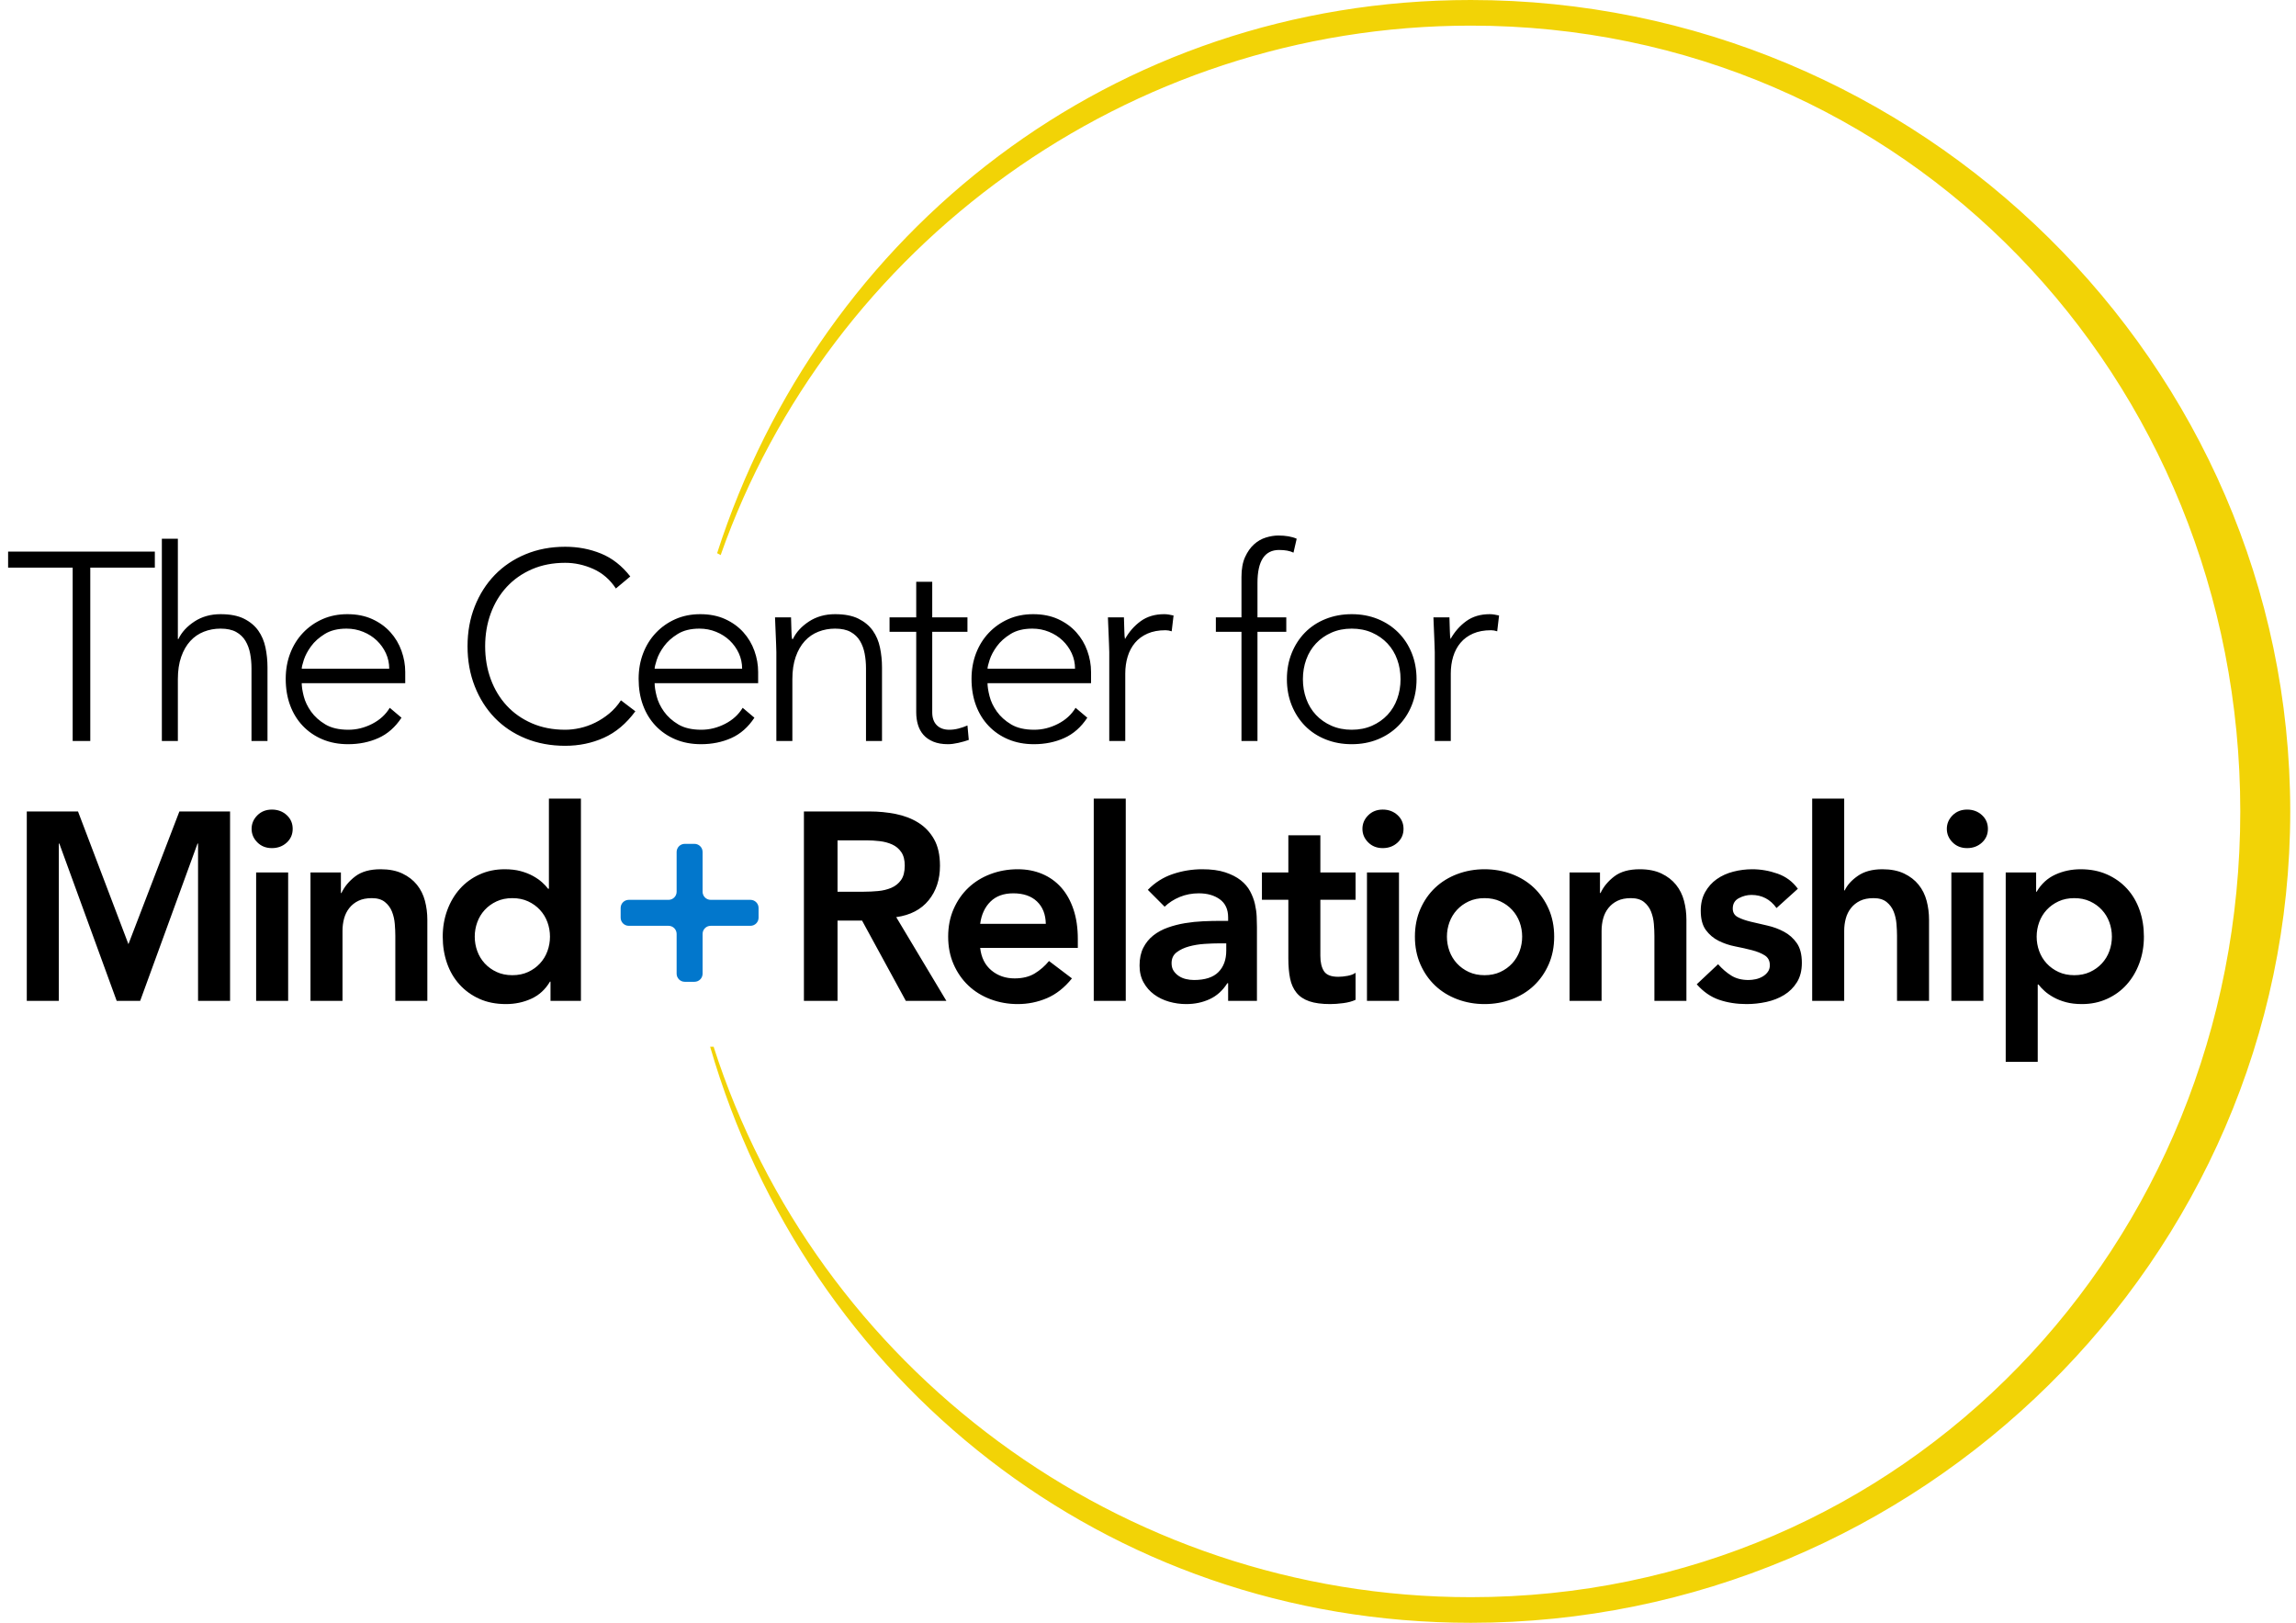
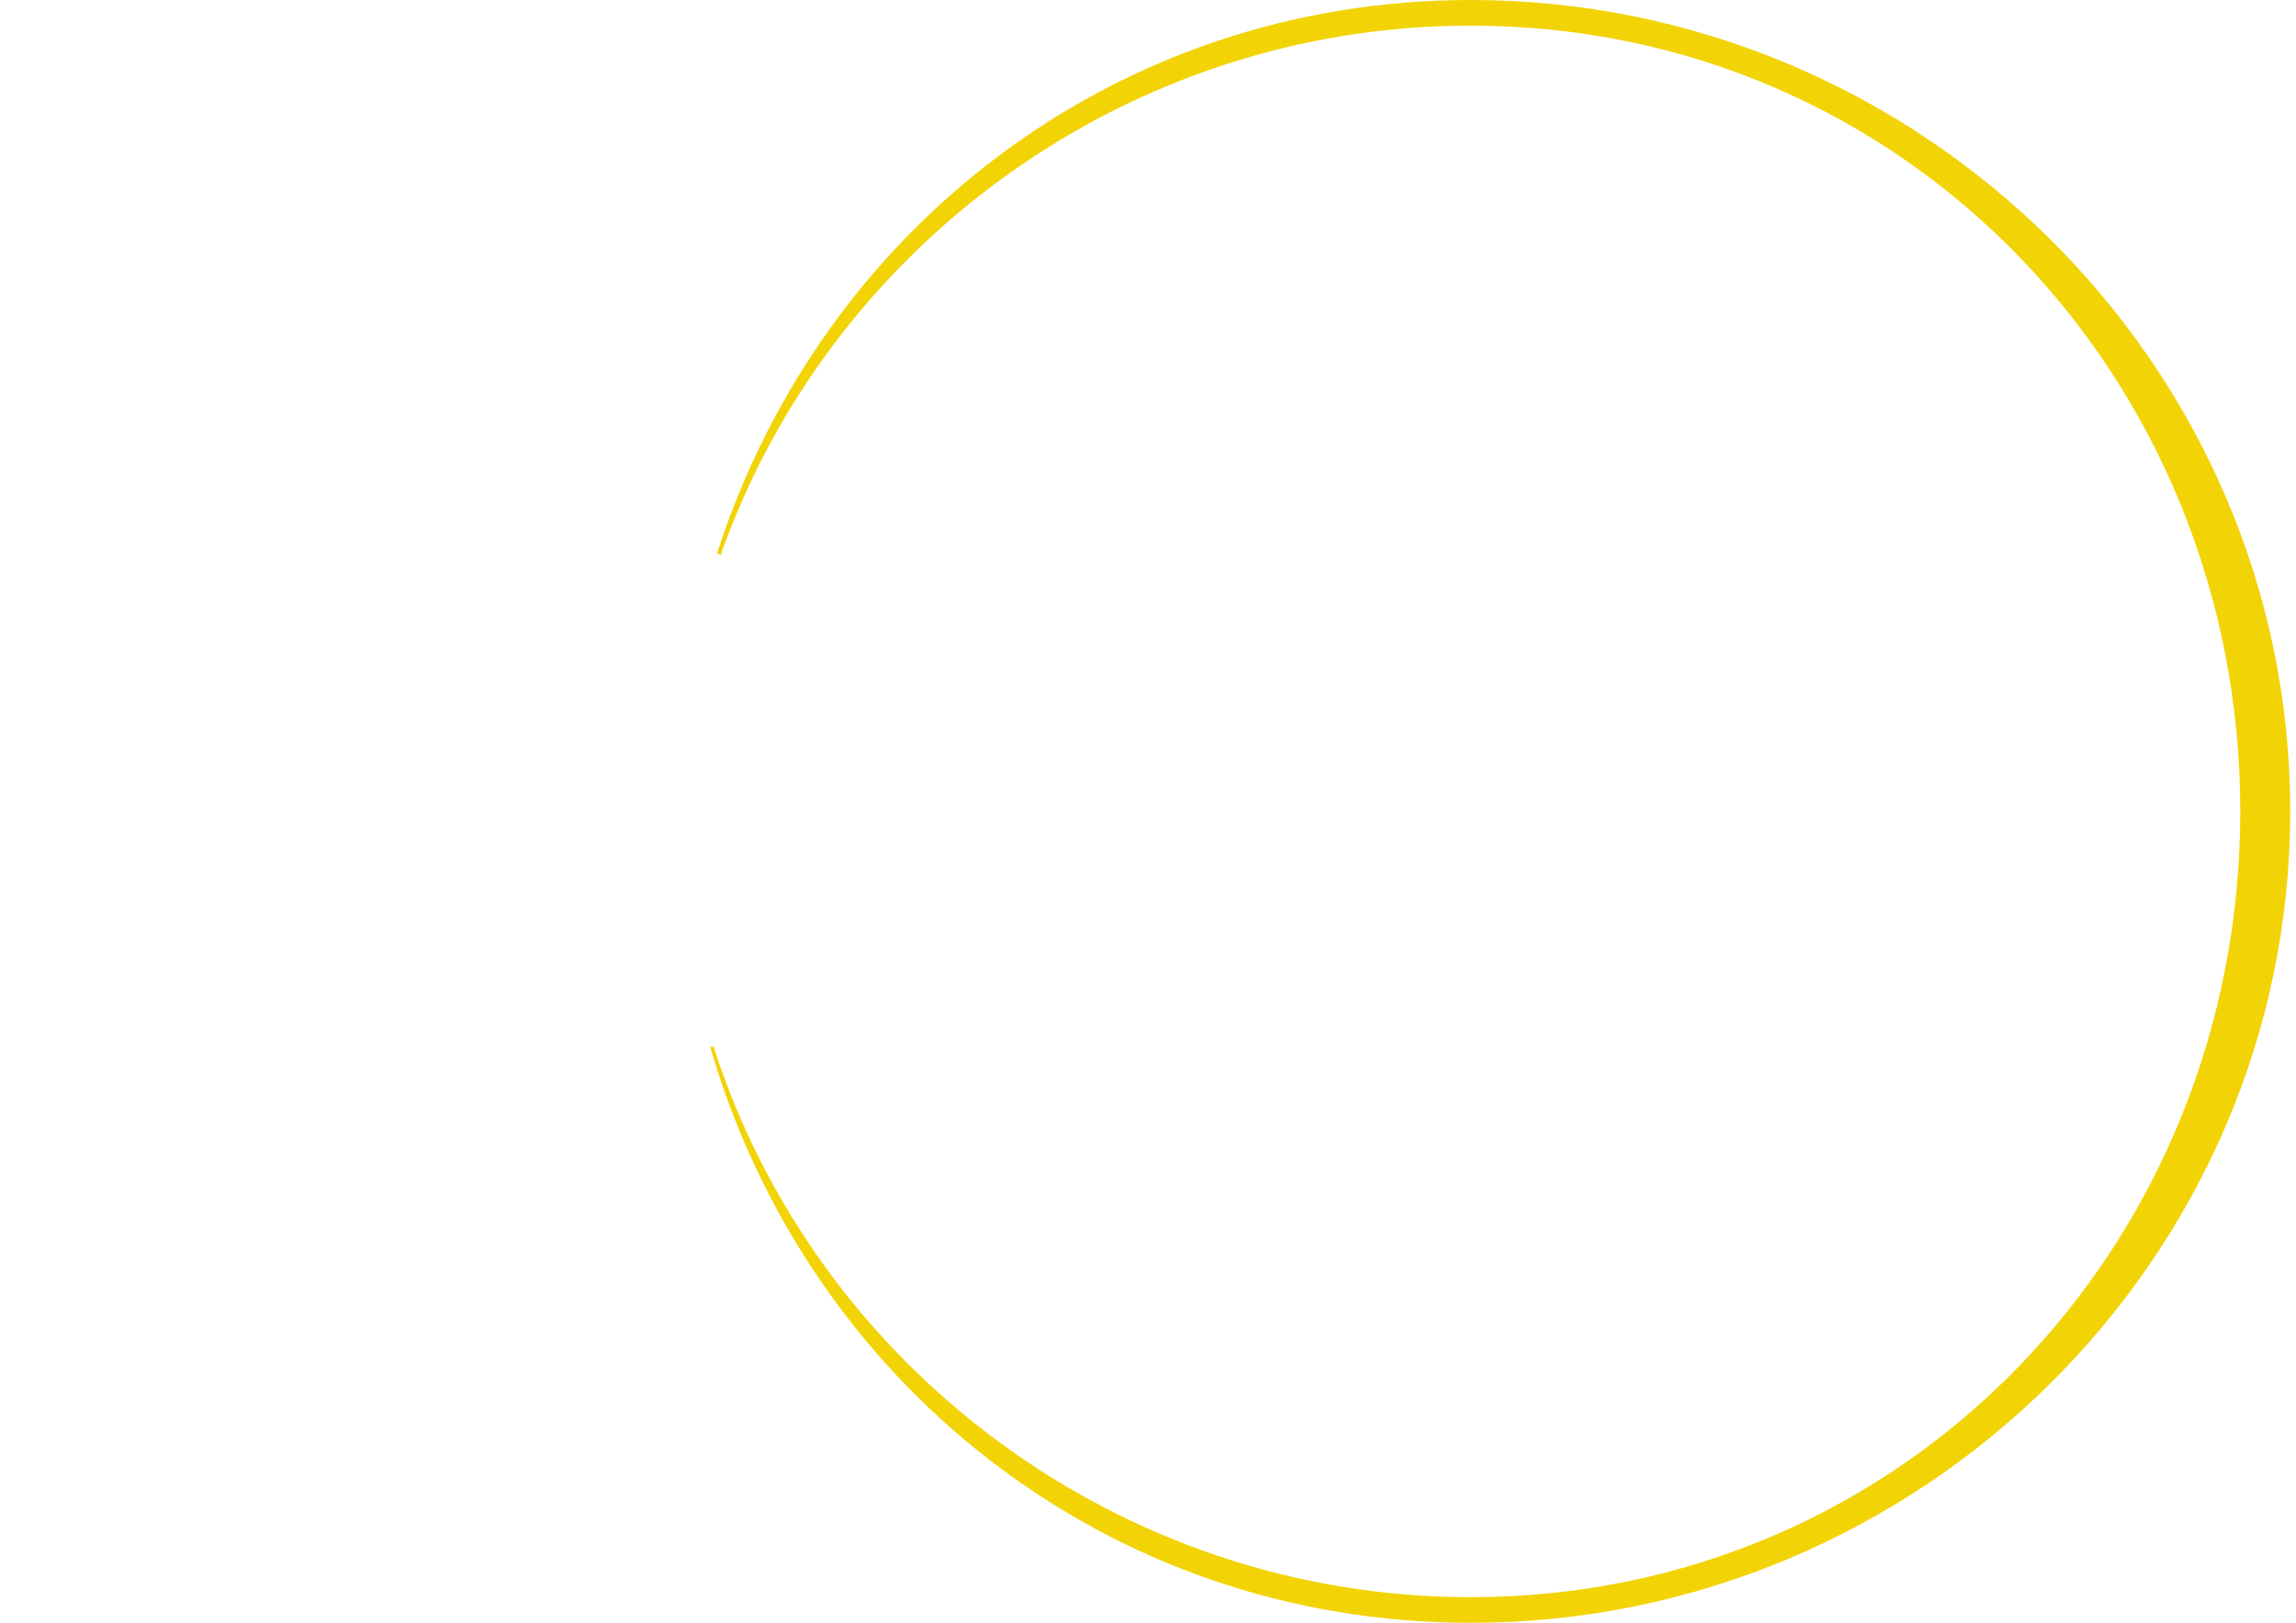
<svg xmlns="http://www.w3.org/2000/svg" xmlns:xlink="http://www.w3.org/1999/xlink" width="283px" height="200px" viewBox="0 0 283 200">
  <title>Group 3 Copy 2</title>
  <desc>Created with Sketch.</desc>
  <defs>
-     <rect id="path-1" x="0" y="0" width="320" height="132" />
-   </defs>
+     </defs>
  <g id="Page-2" stroke="none" stroke-width="1" fill="none" fill-rule="evenodd">
    <g id="Artboard" transform="translate(-761, -1129)">
      <g id="Group-3-Copy" transform="translate(756, 1161)">
        <mask id="mask-2" fill="white">
          <use xlink:href="#path-1" />
        </mask>
        <g id="Mask" />
        <g id="Group-2" mask="url(#mask-2)">
          <g transform="translate(6, 34)">
            <g id="The-Center-for-Mind+" stroke-width="1" fill="none" fill-rule="evenodd" transform="translate(0, -0)">
-               <path d="M7.958,3.957 L-1.42108547e-14,3.957 L-1.42108547e-14,1.978 L18.085,1.978 L18.085,3.957 L10.128,3.957 L10.128,25.322 L7.958,25.322 L7.958,3.957 Z M18.95,0.396 L20.923,0.396 L20.923,12.76 L20.988,12.76 C21.383,11.925 22.041,11.205 22.961,10.6 C23.882,9.996 24.956,9.693 26.184,9.693 C27.368,9.693 28.332,9.88 29.078,10.254 C29.823,10.628 30.409,11.117 30.837,11.721 C31.264,12.326 31.56,13.024 31.725,13.815 C31.889,14.606 31.971,15.419 31.971,16.255 L31.971,25.322 L29.998,25.322 L29.998,16.354 C29.998,15.738 29.943,15.139 29.834,14.557 C29.724,13.974 29.532,13.452 29.258,12.991 C28.984,12.529 28.601,12.161 28.108,11.886 C27.614,11.611 26.973,11.474 26.184,11.474 C25.46,11.474 24.775,11.6 24.129,11.853 C23.482,12.106 22.923,12.491 22.452,13.007 C21.98,13.524 21.608,14.172 21.334,14.952 C21.06,15.733 20.923,16.65 20.923,17.705 L20.923,25.322 L18.95,25.322 L18.95,0.396 Z M48.488,22.453 C47.72,23.618 46.772,24.453 45.643,24.959 C44.514,25.465 43.27,25.717 41.911,25.717 C40.749,25.717 39.697,25.52 38.754,25.124 C37.812,24.728 37.001,24.173 36.321,23.459 C35.642,22.745 35.121,21.898 34.759,20.92 C34.398,19.942 34.217,18.859 34.217,17.672 C34.217,16.529 34.403,15.474 34.776,14.507 C35.148,13.54 35.674,12.699 36.354,11.985 C37.034,11.271 37.834,10.71 38.754,10.303 C39.675,9.897 40.695,9.693 41.813,9.693 C42.974,9.693 43.999,9.897 44.887,10.303 C45.775,10.71 46.52,11.249 47.123,11.919 C47.726,12.589 48.181,13.353 48.488,14.211 C48.795,15.068 48.948,15.936 48.948,16.815 L48.948,18.2 L36.19,18.2 C36.19,18.618 36.272,19.151 36.436,19.799 C36.601,20.448 36.902,21.079 37.34,21.695 C37.779,22.31 38.365,22.838 39.1,23.278 C39.834,23.717 40.782,23.937 41.944,23.937 C42.952,23.937 43.928,23.695 44.871,23.212 C45.813,22.728 46.537,22.069 47.041,21.233 L48.488,22.453 Z M46.975,16.42 C46.975,15.738 46.838,15.101 46.564,14.507 C46.29,13.914 45.917,13.392 45.446,12.941 C44.975,12.491 44.416,12.133 43.769,11.87 C43.122,11.606 42.437,11.474 41.714,11.474 C40.64,11.474 39.746,11.694 39.034,12.133 C38.321,12.573 37.757,13.078 37.34,13.65 C36.924,14.222 36.628,14.777 36.453,15.315 C36.277,15.854 36.19,16.222 36.19,16.42 L46.975,16.42 Z M77.312,21.662 C76.194,23.179 74.9,24.267 73.431,24.926 C71.963,25.586 70.373,25.915 68.663,25.915 C66.888,25.915 65.26,25.613 63.78,25.009 C62.301,24.404 61.035,23.558 59.982,22.47 C58.93,21.382 58.108,20.085 57.516,18.579 C56.924,17.073 56.628,15.43 56.628,13.65 C56.628,11.87 56.924,10.232 57.516,8.737 C58.108,7.243 58.93,5.951 59.982,4.863 C61.035,3.775 62.301,2.923 63.78,2.308 C65.26,1.693 66.888,1.385 68.663,1.385 C70.242,1.385 71.716,1.665 73.086,2.226 C74.456,2.786 75.657,3.726 76.687,5.045 L74.911,6.528 C74.188,5.429 73.262,4.627 72.133,4.121 C71.004,3.616 69.847,3.363 68.663,3.363 C67.151,3.363 65.786,3.627 64.57,4.154 C63.353,4.682 62.317,5.407 61.462,6.33 C60.607,7.254 59.95,8.342 59.489,9.595 C59.029,10.847 58.799,12.199 58.799,13.65 C58.799,15.101 59.029,16.453 59.489,17.705 C59.95,18.958 60.607,20.046 61.462,20.97 C62.317,21.893 63.353,22.618 64.57,23.146 C65.786,23.673 67.151,23.937 68.663,23.937 C69.255,23.937 69.869,23.866 70.505,23.723 C71.141,23.58 71.76,23.36 72.363,23.063 C72.966,22.766 73.541,22.393 74.089,21.942 C74.637,21.492 75.119,20.948 75.536,20.31 L77.312,21.662 Z M91.987,22.453 C91.219,23.618 90.271,24.453 89.142,24.959 C88.013,25.465 86.769,25.717 85.41,25.717 C84.248,25.717 83.196,25.52 82.253,25.124 C81.311,24.728 80.5,24.173 79.82,23.459 C79.14,22.745 78.62,21.898 78.258,20.92 C77.896,19.942 77.716,18.859 77.716,17.672 C77.716,16.529 77.902,15.474 78.275,14.507 C78.647,13.54 79.173,12.699 79.853,11.985 C80.533,11.271 81.333,10.71 82.253,10.303 C83.174,9.897 84.193,9.693 85.311,9.693 C86.473,9.693 87.498,9.897 88.386,10.303 C89.274,10.71 90.019,11.249 90.622,11.919 C91.225,12.589 91.68,13.353 91.987,14.211 C92.294,15.068 92.447,15.936 92.447,16.815 L92.447,18.2 L79.689,18.2 C79.689,18.618 79.771,19.151 79.935,19.799 C80.1,20.448 80.401,21.079 80.839,21.695 C81.278,22.31 81.864,22.838 82.599,23.278 C83.333,23.717 84.281,23.937 85.443,23.937 C86.451,23.937 87.427,23.695 88.37,23.212 C89.312,22.728 90.036,22.069 90.54,21.233 L91.987,22.453 Z M90.474,16.42 C90.474,15.738 90.337,15.101 90.063,14.507 C89.789,13.914 89.416,13.392 88.945,12.941 C88.474,12.491 87.915,12.133 87.268,11.87 C86.621,11.606 85.936,11.474 85.213,11.474 C84.139,11.474 83.245,11.694 82.533,12.133 C81.82,12.573 81.256,13.078 80.839,13.65 C80.423,14.222 80.127,14.777 79.952,15.315 C79.776,15.854 79.689,16.222 79.689,16.42 L90.474,16.42 Z M94.692,14.375 C94.692,14.09 94.681,13.743 94.66,13.337 C94.638,12.93 94.621,12.518 94.61,12.1 C94.599,11.683 94.583,11.293 94.561,10.93 C94.539,10.567 94.528,10.287 94.528,10.089 L96.501,10.089 C96.523,10.661 96.539,11.21 96.55,11.738 C96.561,12.265 96.589,12.606 96.632,12.76 L96.731,12.76 C97.126,11.925 97.783,11.205 98.704,10.6 C99.625,9.996 100.699,9.693 101.927,9.693 C103.11,9.693 104.075,9.88 104.82,10.254 C105.566,10.628 106.152,11.117 106.579,11.721 C107.007,12.326 107.303,13.024 107.467,13.815 C107.632,14.606 107.714,15.419 107.714,16.255 L107.714,25.322 L105.741,25.322 L105.741,16.354 C105.741,15.738 105.686,15.139 105.577,14.557 C105.467,13.974 105.275,13.452 105.001,12.991 C104.727,12.529 104.343,12.161 103.85,11.886 C103.357,11.611 102.716,11.474 101.927,11.474 C101.203,11.474 100.518,11.6 99.871,11.853 C99.225,12.106 98.666,12.491 98.194,13.007 C97.723,13.524 97.35,14.172 97.076,14.952 C96.802,15.733 96.665,16.65 96.665,17.705 L96.665,25.322 L94.692,25.322 L94.692,14.375 Z M118.246,11.87 L113.905,11.87 L113.905,21.794 C113.905,22.475 114.092,23.003 114.464,23.376 C114.837,23.75 115.352,23.937 116.01,23.937 C116.382,23.937 116.76,23.888 117.144,23.789 C117.528,23.69 117.895,23.563 118.246,23.409 L118.41,25.19 C118.037,25.322 117.61,25.443 117.128,25.553 C116.645,25.662 116.218,25.717 115.845,25.717 C115.144,25.717 114.541,25.613 114.037,25.404 C113.533,25.195 113.127,24.915 112.82,24.563 C112.513,24.212 112.288,23.8 112.146,23.327 C112.003,22.854 111.932,22.343 111.932,21.794 L111.932,11.87 L108.644,11.87 L108.644,10.089 L111.932,10.089 L111.932,5.704 L113.905,5.704 L113.905,10.089 L118.246,10.089 L118.246,11.87 Z M133.019,22.453 C132.252,23.618 131.304,24.453 130.175,24.959 C129.046,25.465 127.802,25.717 126.443,25.717 C125.281,25.717 124.229,25.52 123.286,25.124 C122.343,24.728 121.532,24.173 120.853,23.459 C120.173,22.745 119.653,21.898 119.291,20.92 C118.929,19.942 118.748,18.859 118.748,17.672 C118.748,16.529 118.935,15.474 119.307,14.507 C119.68,13.54 120.206,12.699 120.886,11.985 C121.565,11.271 122.365,10.71 123.286,10.303 C124.207,9.897 125.226,9.693 126.344,9.693 C127.506,9.693 128.531,9.897 129.419,10.303 C130.307,10.71 131.052,11.249 131.655,11.919 C132.258,12.589 132.712,13.353 133.019,14.211 C133.326,15.068 133.48,15.936 133.48,16.815 L133.48,18.2 L120.721,18.2 C120.721,18.618 120.803,19.151 120.968,19.799 C121.132,20.448 121.434,21.079 121.872,21.695 C122.311,22.31 122.897,22.838 123.631,23.278 C124.366,23.717 125.314,23.937 126.476,23.937 C127.484,23.937 128.46,23.695 129.402,23.212 C130.345,22.728 131.068,22.069 131.573,21.233 L133.019,22.453 Z M131.507,16.42 C131.507,15.738 131.37,15.101 131.096,14.507 C130.822,13.914 130.449,13.392 129.978,12.941 C129.506,12.491 128.947,12.133 128.301,11.87 C127.654,11.606 126.969,11.474 126.246,11.474 C125.171,11.474 124.278,11.694 123.566,12.133 C122.853,12.573 122.289,13.078 121.872,13.65 C121.456,14.222 121.16,14.777 120.984,15.315 C120.809,15.854 120.721,16.222 120.721,16.42 L131.507,16.42 Z M135.725,14.375 C135.725,14.09 135.714,13.743 135.692,13.337 C135.67,12.93 135.654,12.518 135.643,12.1 C135.632,11.683 135.616,11.293 135.594,10.93 C135.572,10.567 135.561,10.287 135.561,10.089 L137.534,10.089 C137.556,10.661 137.572,11.21 137.583,11.738 C137.594,12.265 137.621,12.606 137.665,12.76 C138.169,11.859 138.816,11.122 139.605,10.551 C140.394,9.979 141.359,9.693 142.499,9.693 C142.696,9.693 142.888,9.71 143.074,9.743 C143.261,9.776 143.453,9.814 143.65,9.858 L143.42,11.804 C143.157,11.716 142.904,11.672 142.663,11.672 C141.808,11.672 141.069,11.809 140.444,12.084 C139.819,12.359 139.304,12.738 138.898,13.221 C138.493,13.705 138.191,14.271 137.994,14.919 C137.797,15.568 137.698,16.266 137.698,17.013 L137.698,25.322 L135.725,25.322 L135.725,14.375 Z M152.021,11.87 L148.864,11.87 L148.864,10.089 L152.021,10.089 L152.021,5.111 C152.021,4.121 152.169,3.303 152.465,2.654 C152.761,2.006 153.128,1.484 153.566,1.088 C154.005,0.692 154.492,0.412 155.03,0.247 C155.567,0.082 156.076,8.52651283e-14 156.559,8.52651283e-14 C157.479,8.52651283e-14 158.236,0.132 158.827,0.396 L158.433,2.11 C157.994,1.89 157.403,1.78 156.657,1.78 C154.882,1.78 153.994,3.132 153.994,5.836 L153.994,10.089 L157.545,10.089 L157.545,11.87 L153.994,11.87 L153.994,25.322 L152.021,25.322 L152.021,11.87 Z M157.62,17.705 C157.62,16.54 157.818,15.469 158.212,14.491 C158.607,13.513 159.155,12.666 159.856,11.952 C160.558,11.238 161.402,10.683 162.388,10.287 C163.375,9.891 164.449,9.693 165.611,9.693 C166.773,9.693 167.841,9.891 168.817,10.287 C169.792,10.683 170.636,11.238 171.349,11.952 C172.061,12.666 172.615,13.513 173.009,14.491 C173.404,15.469 173.601,16.54 173.601,17.705 C173.601,18.87 173.404,19.942 173.009,20.92 C172.615,21.898 172.061,22.745 171.349,23.459 C170.636,24.173 169.792,24.728 168.817,25.124 C167.841,25.52 166.773,25.717 165.611,25.717 C164.449,25.717 163.375,25.52 162.388,25.124 C161.402,24.728 160.558,24.173 159.856,23.459 C159.155,22.745 158.607,21.898 158.212,20.92 C157.818,19.942 157.62,18.87 157.62,17.705 Z M159.593,17.705 C159.593,18.563 159.73,19.37 160.004,20.129 C160.278,20.887 160.678,21.547 161.204,22.107 C161.731,22.668 162.366,23.113 163.112,23.442 C163.857,23.772 164.69,23.937 165.611,23.937 C166.531,23.937 167.364,23.772 168.11,23.442 C168.855,23.113 169.491,22.668 170.017,22.107 C170.543,21.547 170.943,20.887 171.217,20.129 C171.491,19.37 171.628,18.563 171.628,17.705 C171.628,16.848 171.491,16.04 171.217,15.282 C170.943,14.524 170.543,13.864 170.017,13.304 C169.491,12.743 168.855,12.298 168.11,11.968 C167.364,11.639 166.531,11.474 165.611,11.474 C164.69,11.474 163.857,11.639 163.112,11.968 C162.366,12.298 161.731,12.743 161.204,13.304 C160.678,13.864 160.278,14.524 160.004,15.282 C159.73,16.04 159.593,16.848 159.593,17.705 Z M175.847,14.375 C175.847,14.09 175.836,13.743 175.814,13.337 C175.792,12.93 175.775,12.518 175.764,12.1 C175.753,11.683 175.737,11.293 175.715,10.93 C175.693,10.567 175.682,10.287 175.682,10.089 L177.655,10.089 C177.677,10.661 177.693,11.21 177.704,11.738 C177.715,12.265 177.743,12.606 177.787,12.76 C178.291,11.859 178.938,11.122 179.727,10.551 C180.516,9.979 181.48,9.693 182.62,9.693 C182.818,9.693 183.009,9.71 183.196,9.743 C183.382,9.776 183.574,9.814 183.771,9.858 L183.541,11.804 C183.278,11.716 183.026,11.672 182.785,11.672 C181.93,11.672 181.19,11.809 180.565,12.084 C179.94,12.359 179.425,12.738 179.02,13.221 C178.614,13.705 178.313,14.271 178.115,14.919 C177.918,15.568 177.82,16.266 177.82,17.013 L177.82,25.322 L175.847,25.322 L175.847,14.375 Z M2.302,34.007 L8.615,34.007 L14.83,50.361 L21.111,34.007 L27.358,34.007 L27.358,57.351 L23.412,57.351 L23.412,37.964 L23.347,37.964 L16.277,57.351 L13.383,57.351 L6.313,37.964 L6.248,37.964 L6.248,57.351 L2.302,57.351 L2.302,34.007 Z M30.571,41.525 L34.517,41.525 L34.517,57.351 L30.571,57.351 L30.571,41.525 Z M30.012,36.15 C30.012,35.513 30.248,34.958 30.719,34.485 C31.191,34.013 31.788,33.776 32.511,33.776 C33.235,33.776 33.843,34.002 34.336,34.452 C34.83,34.903 35.076,35.469 35.076,36.15 C35.076,36.832 34.83,37.398 34.336,37.848 C33.843,38.299 33.235,38.524 32.511,38.524 C31.788,38.524 31.191,38.288 30.719,37.815 C30.248,37.343 30.012,36.788 30.012,36.15 Z M37.27,41.525 L41.019,41.525 L41.019,44.063 L41.084,44.063 C41.457,43.272 42.027,42.585 42.794,42.003 C43.562,41.42 44.603,41.129 45.918,41.129 C46.97,41.129 47.864,41.305 48.598,41.657 C49.332,42.008 49.93,42.47 50.39,43.041 C50.851,43.613 51.179,44.272 51.377,45.02 C51.574,45.767 51.673,46.547 51.673,47.361 L51.673,57.351 L47.727,57.351 L47.727,49.339 C47.727,48.899 47.705,48.41 47.661,47.872 C47.617,47.333 47.502,46.827 47.316,46.355 C47.129,45.882 46.839,45.487 46.444,45.168 C46.05,44.849 45.513,44.69 44.833,44.69 C44.175,44.69 43.622,44.8 43.172,45.02 C42.723,45.239 42.35,45.536 42.054,45.91 C41.759,46.283 41.545,46.712 41.413,47.196 C41.282,47.679 41.216,48.185 41.216,48.712 L41.216,57.351 L37.27,57.351 L37.27,41.525 Z M66.855,54.977 L66.789,54.977 C66.219,55.944 65.452,56.647 64.487,57.087 C63.523,57.527 62.482,57.746 61.364,57.746 C60.136,57.746 59.045,57.532 58.092,57.103 C57.138,56.675 56.322,56.087 55.642,55.339 C54.962,54.592 54.447,53.713 54.097,52.702 C53.746,51.691 53.57,50.603 53.57,49.438 C53.57,48.273 53.757,47.185 54.129,46.174 C54.502,45.162 55.023,44.283 55.691,43.536 C56.36,42.789 57.166,42.201 58.108,41.772 C59.051,41.343 60.081,41.129 61.199,41.129 C61.944,41.129 62.602,41.206 63.172,41.36 C63.742,41.514 64.246,41.711 64.685,41.953 C65.123,42.195 65.496,42.453 65.803,42.728 C66.11,43.003 66.362,43.272 66.559,43.536 L66.658,43.536 L66.658,32.425 L70.604,32.425 L70.604,57.351 L66.855,57.351 L66.855,54.977 Z M57.516,49.438 C57.516,50.053 57.62,50.647 57.829,51.218 C58.037,51.79 58.344,52.295 58.749,52.735 C59.155,53.174 59.643,53.526 60.213,53.79 C60.783,54.054 61.429,54.186 62.153,54.186 C62.876,54.186 63.523,54.054 64.093,53.79 C64.663,53.526 65.151,53.174 65.556,52.735 C65.962,52.295 66.269,51.79 66.477,51.218 C66.685,50.647 66.789,50.053 66.789,49.438 C66.789,48.822 66.685,48.229 66.477,47.657 C66.269,47.086 65.962,46.58 65.556,46.141 C65.151,45.701 64.663,45.349 64.093,45.086 C63.523,44.822 62.876,44.69 62.153,44.69 C61.429,44.69 60.783,44.822 60.213,45.086 C59.643,45.349 59.155,45.701 58.749,46.141 C58.344,46.58 58.037,47.086 57.829,47.657 C57.62,48.229 57.516,48.822 57.516,49.438 Z" id="TheCenterforMind" fill="#000000" fill-rule="nonzero" />
-               <path d="M98.089,34.007 L106.178,34.007 C107.296,34.007 108.375,34.112 109.417,34.32 C110.458,34.529 111.384,34.886 112.195,35.392 C113.006,35.898 113.653,36.579 114.135,37.436 C114.618,38.293 114.859,39.382 114.859,40.7 C114.859,42.393 114.393,43.811 113.461,44.954 C112.53,46.097 111.198,46.789 109.466,47.031 L115.648,57.351 L110.65,57.351 L105.257,47.459 L102.232,47.459 L102.232,57.351 L98.089,57.351 L98.089,34.007 Z M105.454,43.899 C106.046,43.899 106.638,43.871 107.23,43.816 C107.822,43.761 108.364,43.629 108.858,43.42 C109.351,43.212 109.751,42.893 110.058,42.464 C110.365,42.036 110.518,41.437 110.518,40.667 C110.518,39.986 110.376,39.436 110.091,39.019 C109.806,38.601 109.433,38.288 108.973,38.079 C108.512,37.87 108.003,37.733 107.444,37.667 C106.885,37.601 106.342,37.568 105.816,37.568 L102.232,37.568 L102.232,43.899 L105.454,43.899 Z M119.815,50.822 C119.946,52.009 120.407,52.933 121.196,53.592 C121.985,54.251 122.939,54.581 124.057,54.581 C125.043,54.581 125.871,54.378 126.539,53.971 C127.208,53.565 127.794,53.054 128.298,52.438 L131.126,54.581 C130.206,55.724 129.175,56.537 128.035,57.021 C126.895,57.505 125.701,57.746 124.451,57.746 C123.267,57.746 122.149,57.549 121.097,57.153 C120.045,56.757 119.135,56.197 118.368,55.471 C117.601,54.746 116.992,53.872 116.543,52.85 C116.093,51.828 115.869,50.691 115.869,49.438 C115.869,48.185 116.093,47.047 116.543,46.025 C116.992,45.003 117.601,44.129 118.368,43.404 C119.135,42.679 120.045,42.118 121.097,41.722 C122.149,41.327 123.267,41.129 124.451,41.129 C125.547,41.129 126.55,41.321 127.46,41.706 C128.37,42.091 129.148,42.646 129.795,43.371 C130.441,44.096 130.945,44.992 131.307,46.058 C131.669,47.124 131.85,48.35 131.85,49.734 L131.85,50.822 L119.815,50.822 Z M127.904,47.855 C127.882,46.69 127.52,45.772 126.819,45.102 C126.117,44.432 125.142,44.096 123.892,44.096 C122.708,44.096 121.771,44.437 121.081,45.118 C120.39,45.8 119.968,46.712 119.815,47.855 L127.904,47.855 Z M133.813,32.425 L137.759,32.425 L137.759,57.351 L133.813,57.351 L133.813,32.425 Z M150.377,55.175 L150.278,55.175 C149.708,56.076 148.985,56.73 148.108,57.136 C147.231,57.543 146.266,57.746 145.214,57.746 C144.491,57.746 143.784,57.647 143.093,57.45 C142.403,57.252 141.789,56.955 141.252,56.559 C140.715,56.164 140.282,55.669 139.953,55.076 C139.624,54.482 139.46,53.79 139.46,52.999 C139.46,52.141 139.613,51.41 139.92,50.806 C140.227,50.202 140.638,49.696 141.153,49.289 C141.668,48.883 142.266,48.558 142.945,48.317 C143.625,48.075 144.332,47.894 145.066,47.773 C145.801,47.652 146.54,47.575 147.286,47.542 C148.031,47.509 148.733,47.492 149.39,47.492 L150.377,47.492 L150.377,47.064 C150.377,46.075 150.037,45.333 149.357,44.838 C148.678,44.344 147.812,44.096 146.76,44.096 C145.927,44.096 145.148,44.245 144.425,44.541 C143.701,44.838 143.077,45.239 142.551,45.745 L140.479,43.668 C141.356,42.767 142.381,42.118 143.554,41.722 C144.726,41.327 145.938,41.129 147.187,41.129 C148.305,41.129 149.248,41.255 150.015,41.508 C150.782,41.761 151.418,42.085 151.922,42.481 C152.426,42.876 152.815,43.333 153.089,43.849 C153.363,44.366 153.561,44.888 153.681,45.415 C153.802,45.943 153.873,46.454 153.895,46.948 C153.917,47.443 153.928,47.877 153.928,48.251 L153.928,57.351 L150.377,57.351 L150.377,55.175 Z M150.146,50.262 L149.324,50.262 C148.776,50.262 148.163,50.284 147.483,50.328 C146.803,50.372 146.162,50.476 145.559,50.641 C144.957,50.806 144.447,51.048 144.03,51.366 C143.614,51.685 143.406,52.13 143.406,52.702 C143.406,53.075 143.488,53.389 143.652,53.641 C143.817,53.894 144.03,54.109 144.293,54.284 C144.556,54.46 144.852,54.587 145.181,54.664 C145.51,54.741 145.839,54.779 146.168,54.779 C147.527,54.779 148.53,54.455 149.176,53.806 C149.823,53.158 150.146,52.273 150.146,51.152 L150.146,50.262 Z M154.543,44.888 L154.543,41.525 L157.799,41.525 L157.799,36.942 L161.745,36.942 L161.745,41.525 L166.085,41.525 L166.085,44.888 L161.745,44.888 L161.745,51.812 C161.745,52.603 161.893,53.229 162.189,53.691 C162.484,54.153 163.071,54.383 163.948,54.383 C164.299,54.383 164.682,54.345 165.099,54.268 C165.515,54.191 165.844,54.065 166.085,53.889 L166.085,57.219 C165.669,57.417 165.159,57.554 164.556,57.631 C163.953,57.708 163.422,57.746 162.961,57.746 C161.909,57.746 161.049,57.631 160.38,57.4 C159.711,57.169 159.185,56.818 158.802,56.345 C158.418,55.873 158.155,55.285 158.012,54.581 C157.87,53.878 157.799,53.064 157.799,52.141 L157.799,44.888 L154.543,44.888 Z M167.49,41.525 L171.436,41.525 L171.436,57.351 L167.49,57.351 L167.49,41.525 Z M166.931,36.15 C166.931,35.513 167.166,34.958 167.638,34.485 C168.109,34.013 168.706,33.776 169.43,33.776 C170.153,33.776 170.761,34.002 171.255,34.452 C171.748,34.903 171.995,35.469 171.995,36.15 C171.995,36.832 171.748,37.398 171.255,37.848 C170.761,38.299 170.153,38.524 169.43,38.524 C168.706,38.524 168.109,38.288 167.638,37.815 C167.166,37.343 166.931,36.788 166.931,36.15 Z M173.399,49.438 C173.399,48.185 173.624,47.047 174.073,46.025 C174.523,45.003 175.131,44.129 175.898,43.404 C176.665,42.679 177.575,42.118 178.627,41.722 C179.68,41.327 180.798,41.129 181.981,41.129 C183.165,41.129 184.283,41.327 185.336,41.722 C186.388,42.118 187.298,42.679 188.065,43.404 C188.832,44.129 189.44,45.003 189.89,46.025 C190.339,47.047 190.564,48.185 190.564,49.438 C190.564,50.691 190.339,51.828 189.89,52.85 C189.44,53.872 188.832,54.746 188.065,55.471 C187.298,56.197 186.388,56.757 185.336,57.153 C184.283,57.549 183.165,57.746 181.981,57.746 C180.798,57.746 179.68,57.549 178.627,57.153 C177.575,56.757 176.665,56.197 175.898,55.471 C175.131,54.746 174.523,53.872 174.073,52.85 C173.624,51.828 173.399,50.691 173.399,49.438 Z M177.345,49.438 C177.345,50.053 177.449,50.647 177.657,51.218 C177.866,51.79 178.173,52.295 178.578,52.735 C178.984,53.174 179.471,53.526 180.041,53.79 C180.611,54.054 181.258,54.186 181.981,54.186 C182.705,54.186 183.352,54.054 183.922,53.79 C184.492,53.526 184.979,53.174 185.385,52.735 C185.79,52.295 186.097,51.79 186.306,51.218 C186.514,50.647 186.618,50.053 186.618,49.438 C186.618,48.822 186.514,48.229 186.306,47.657 C186.097,47.086 185.79,46.58 185.385,46.141 C184.979,45.701 184.492,45.349 183.922,45.086 C183.352,44.822 182.705,44.69 181.981,44.69 C181.258,44.69 180.611,44.822 180.041,45.086 C179.471,45.349 178.984,45.701 178.578,46.141 C178.173,46.58 177.866,47.086 177.657,47.657 C177.449,48.229 177.345,48.822 177.345,49.438 Z M192.462,41.525 L196.21,41.525 L196.21,44.063 L196.276,44.063 C196.649,43.272 197.219,42.585 197.986,42.003 C198.753,41.42 199.794,41.129 201.11,41.129 C202.162,41.129 203.055,41.305 203.79,41.657 C204.524,42.008 205.121,42.47 205.582,43.041 C206.042,43.613 206.371,44.272 206.568,45.02 C206.766,45.767 206.864,46.547 206.864,47.361 L206.864,57.351 L202.918,57.351 L202.918,49.339 C202.918,48.899 202.896,48.41 202.853,47.872 C202.809,47.333 202.694,46.827 202.507,46.355 C202.321,45.882 202.03,45.487 201.636,45.168 C201.241,44.849 200.704,44.69 200.025,44.69 C199.367,44.69 198.813,44.8 198.364,45.02 C197.915,45.239 197.542,45.536 197.246,45.91 C196.95,46.283 196.736,46.712 196.605,47.196 C196.473,47.679 196.408,48.185 196.408,48.712 L196.408,57.351 L192.462,57.351 L192.462,41.525 Z M217.969,45.91 C217.202,44.833 216.172,44.294 214.878,44.294 C214.352,44.294 213.837,44.426 213.333,44.69 C212.828,44.954 212.576,45.382 212.576,45.976 C212.576,46.459 212.785,46.811 213.201,47.031 C213.618,47.251 214.144,47.437 214.78,47.591 C215.415,47.745 216.1,47.905 216.835,48.069 C217.569,48.234 218.254,48.487 218.89,48.828 C219.526,49.168 220.052,49.636 220.468,50.229 C220.885,50.822 221.093,51.636 221.093,52.669 C221.093,53.614 220.89,54.411 220.485,55.059 C220.079,55.708 219.553,56.23 218.906,56.625 C218.26,57.021 217.531,57.307 216.72,57.483 C215.908,57.658 215.097,57.746 214.286,57.746 C213.059,57.746 211.93,57.571 210.899,57.219 C209.869,56.867 208.948,56.23 208.137,55.307 L210.768,52.834 C211.272,53.405 211.815,53.872 212.396,54.235 C212.976,54.598 213.683,54.779 214.516,54.779 C214.801,54.779 215.097,54.746 215.404,54.68 C215.711,54.614 215.996,54.504 216.259,54.35 C216.522,54.196 216.736,54.004 216.9,53.773 C217.065,53.543 217.147,53.273 217.147,52.966 C217.147,52.416 216.939,52.009 216.522,51.746 C216.106,51.482 215.58,51.268 214.944,51.103 C214.308,50.938 213.623,50.784 212.889,50.641 C212.154,50.498 211.469,50.267 210.834,49.949 C210.198,49.63 209.672,49.185 209.255,48.613 C208.839,48.042 208.63,47.251 208.63,46.239 C208.63,45.36 208.811,44.596 209.173,43.948 C209.535,43.3 210.012,42.767 210.603,42.349 C211.195,41.931 211.875,41.624 212.642,41.426 C213.409,41.228 214.188,41.129 214.977,41.129 C216.029,41.129 217.07,41.31 218.101,41.673 C219.131,42.036 219.964,42.657 220.6,43.536 L217.969,45.91 Z M226.312,43.734 L226.378,43.734 C226.685,43.074 227.227,42.475 228.005,41.937 C228.784,41.398 229.786,41.129 231.014,41.129 C232.066,41.129 232.96,41.305 233.694,41.657 C234.428,42.008 235.026,42.47 235.486,43.041 C235.946,43.613 236.275,44.272 236.473,45.02 C236.67,45.767 236.769,46.547 236.769,47.361 L236.769,57.351 L232.823,57.351 L232.823,49.339 C232.823,48.899 232.801,48.41 232.757,47.872 C232.713,47.333 232.598,46.827 232.412,46.355 C232.225,45.882 231.935,45.487 231.54,45.168 C231.146,44.849 230.609,44.69 229.929,44.69 C229.271,44.69 228.718,44.8 228.268,45.02 C227.819,45.239 227.446,45.536 227.15,45.91 C226.854,46.283 226.641,46.712 226.509,47.196 C226.378,47.679 226.312,48.185 226.312,48.712 L226.312,57.351 L222.366,57.351 L222.366,32.425 L226.312,32.425 L226.312,43.734 Z M239.521,41.525 L243.467,41.525 L243.467,57.351 L239.521,57.351 L239.521,41.525 Z M238.962,36.15 C238.962,35.513 239.198,34.958 239.669,34.485 C240.141,34.013 240.738,33.776 241.461,33.776 C242.185,33.776 242.793,34.002 243.286,34.452 C243.78,34.903 244.026,35.469 244.026,36.15 C244.026,36.832 243.78,37.398 243.286,37.848 C242.793,38.299 242.185,38.524 241.461,38.524 C240.738,38.524 240.141,38.288 239.669,37.815 C239.198,37.343 238.962,36.788 238.962,36.15 Z M246.22,41.525 L249.969,41.525 L249.969,43.899 L250.034,43.899 C250.604,42.931 251.372,42.228 252.336,41.788 C253.301,41.349 254.342,41.129 255.46,41.129 C256.666,41.129 257.751,41.343 258.715,41.772 C259.68,42.201 260.502,42.789 261.181,43.536 C261.861,44.283 262.376,45.162 262.727,46.174 C263.078,47.185 263.253,48.273 263.253,49.438 C263.253,50.603 263.067,51.691 262.694,52.702 C262.321,53.713 261.801,54.592 261.132,55.339 C260.464,56.087 259.658,56.675 258.715,57.103 C257.773,57.532 256.742,57.746 255.624,57.746 C254.879,57.746 254.221,57.669 253.651,57.516 C253.081,57.362 252.577,57.164 252.139,56.922 C251.7,56.68 251.328,56.422 251.021,56.147 C250.714,55.873 250.462,55.603 250.264,55.339 L250.166,55.339 L250.166,64.868 L246.22,64.868 L246.22,41.525 Z M259.307,49.438 C259.307,48.822 259.203,48.229 258.995,47.657 C258.787,47.086 258.48,46.58 258.074,46.141 C257.669,45.701 257.181,45.349 256.611,45.086 C256.041,44.822 255.394,44.69 254.671,44.69 C253.947,44.69 253.301,44.822 252.731,45.086 C252.161,45.349 251.673,45.701 251.267,46.141 C250.862,46.58 250.555,47.086 250.347,47.657 C250.138,48.229 250.034,48.822 250.034,49.438 C250.034,50.053 250.138,50.647 250.347,51.218 C250.555,51.79 250.862,52.295 251.267,52.735 C251.673,53.174 252.161,53.526 252.731,53.79 C253.301,54.054 253.947,54.186 254.671,54.186 C255.394,54.186 256.041,54.054 256.611,53.79 C257.181,53.526 257.669,53.174 258.074,52.735 C258.48,52.295 258.787,51.79 258.995,51.218 C259.203,50.647 259.307,50.053 259.307,49.438 Z" id="Relationship" fill="#000000" fill-rule="nonzero" />
+               <path d="M98.089,34.007 L106.178,34.007 C107.296,34.007 108.375,34.112 109.417,34.32 C110.458,34.529 111.384,34.886 112.195,35.392 C113.006,35.898 113.653,36.579 114.135,37.436 C114.618,38.293 114.859,39.382 114.859,40.7 C114.859,42.393 114.393,43.811 113.461,44.954 C112.53,46.097 111.198,46.789 109.466,47.031 L115.648,57.351 L110.65,57.351 L105.257,47.459 L102.232,47.459 L102.232,57.351 L98.089,57.351 L98.089,34.007 Z M105.454,43.899 C106.046,43.899 106.638,43.871 107.23,43.816 C107.822,43.761 108.364,43.629 108.858,43.42 C109.351,43.212 109.751,42.893 110.058,42.464 C110.365,42.036 110.518,41.437 110.518,40.667 C110.518,39.986 110.376,39.436 110.091,39.019 C109.806,38.601 109.433,38.288 108.973,38.079 C108.512,37.87 108.003,37.733 107.444,37.667 C106.885,37.601 106.342,37.568 105.816,37.568 L102.232,37.568 L102.232,43.899 L105.454,43.899 Z M119.815,50.822 C119.946,52.009 120.407,52.933 121.196,53.592 C121.985,54.251 122.939,54.581 124.057,54.581 C125.043,54.581 125.871,54.378 126.539,53.971 C127.208,53.565 127.794,53.054 128.298,52.438 L131.126,54.581 C130.206,55.724 129.175,56.537 128.035,57.021 C126.895,57.505 125.701,57.746 124.451,57.746 C123.267,57.746 122.149,57.549 121.097,57.153 C120.045,56.757 119.135,56.197 118.368,55.471 C117.601,54.746 116.992,53.872 116.543,52.85 C116.093,51.828 115.869,50.691 115.869,49.438 C115.869,48.185 116.093,47.047 116.543,46.025 C116.992,45.003 117.601,44.129 118.368,43.404 C119.135,42.679 120.045,42.118 121.097,41.722 C122.149,41.327 123.267,41.129 124.451,41.129 C125.547,41.129 126.55,41.321 127.46,41.706 C128.37,42.091 129.148,42.646 129.795,43.371 C130.441,44.096 130.945,44.992 131.307,46.058 C131.669,47.124 131.85,48.35 131.85,49.734 L131.85,50.822 L119.815,50.822 Z M127.904,47.855 C127.882,46.69 127.52,45.772 126.819,45.102 C126.117,44.432 125.142,44.096 123.892,44.096 C122.708,44.096 121.771,44.437 121.081,45.118 C120.39,45.8 119.968,46.712 119.815,47.855 L127.904,47.855 Z M133.813,32.425 L137.759,32.425 L137.759,57.351 L133.813,57.351 L133.813,32.425 Z M150.377,55.175 L150.278,55.175 C149.708,56.076 148.985,56.73 148.108,57.136 C147.231,57.543 146.266,57.746 145.214,57.746 C144.491,57.746 143.784,57.647 143.093,57.45 C142.403,57.252 141.789,56.955 141.252,56.559 C140.715,56.164 140.282,55.669 139.953,55.076 C139.624,54.482 139.46,53.79 139.46,52.999 C139.46,52.141 139.613,51.41 139.92,50.806 C140.227,50.202 140.638,49.696 141.153,49.289 C141.668,48.883 142.266,48.558 142.945,48.317 C143.625,48.075 144.332,47.894 145.066,47.773 C145.801,47.652 146.54,47.575 147.286,47.542 C148.031,47.509 148.733,47.492 149.39,47.492 L150.377,47.492 L150.377,47.064 C150.377,46.075 150.037,45.333 149.357,44.838 C148.678,44.344 147.812,44.096 146.76,44.096 C145.927,44.096 145.148,44.245 144.425,44.541 C143.701,44.838 143.077,45.239 142.551,45.745 L140.479,43.668 C141.356,42.767 142.381,42.118 143.554,41.722 C144.726,41.327 145.938,41.129 147.187,41.129 C148.305,41.129 149.248,41.255 150.015,41.508 C150.782,41.761 151.418,42.085 151.922,42.481 C152.426,42.876 152.815,43.333 153.089,43.849 C153.363,44.366 153.561,44.888 153.681,45.415 C153.802,45.943 153.873,46.454 153.895,46.948 C153.917,47.443 153.928,47.877 153.928,48.251 L153.928,57.351 L150.377,57.351 L150.377,55.175 Z M150.146,50.262 L149.324,50.262 C148.776,50.262 148.163,50.284 147.483,50.328 C146.803,50.372 146.162,50.476 145.559,50.641 C144.957,50.806 144.447,51.048 144.03,51.366 C143.614,51.685 143.406,52.13 143.406,52.702 C143.406,53.075 143.488,53.389 143.652,53.641 C143.817,53.894 144.03,54.109 144.293,54.284 C144.556,54.46 144.852,54.587 145.181,54.664 C145.51,54.741 145.839,54.779 146.168,54.779 C147.527,54.779 148.53,54.455 149.176,53.806 C149.823,53.158 150.146,52.273 150.146,51.152 L150.146,50.262 Z M154.543,44.888 L154.543,41.525 L157.799,41.525 L157.799,36.942 L161.745,36.942 L161.745,41.525 L166.085,41.525 L166.085,44.888 L161.745,44.888 L161.745,51.812 C161.745,52.603 161.893,53.229 162.189,53.691 C162.484,54.153 163.071,54.383 163.948,54.383 C164.299,54.383 164.682,54.345 165.099,54.268 C165.515,54.191 165.844,54.065 166.085,53.889 L166.085,57.219 C165.669,57.417 165.159,57.554 164.556,57.631 C163.953,57.708 163.422,57.746 162.961,57.746 C161.909,57.746 161.049,57.631 160.38,57.4 C159.711,57.169 159.185,56.818 158.802,56.345 C158.418,55.873 158.155,55.285 158.012,54.581 C157.87,53.878 157.799,53.064 157.799,52.141 L154.543,44.888 Z M167.49,41.525 L171.436,41.525 L171.436,57.351 L167.49,57.351 L167.49,41.525 Z M166.931,36.15 C166.931,35.513 167.166,34.958 167.638,34.485 C168.109,34.013 168.706,33.776 169.43,33.776 C170.153,33.776 170.761,34.002 171.255,34.452 C171.748,34.903 171.995,35.469 171.995,36.15 C171.995,36.832 171.748,37.398 171.255,37.848 C170.761,38.299 170.153,38.524 169.43,38.524 C168.706,38.524 168.109,38.288 167.638,37.815 C167.166,37.343 166.931,36.788 166.931,36.15 Z M173.399,49.438 C173.399,48.185 173.624,47.047 174.073,46.025 C174.523,45.003 175.131,44.129 175.898,43.404 C176.665,42.679 177.575,42.118 178.627,41.722 C179.68,41.327 180.798,41.129 181.981,41.129 C183.165,41.129 184.283,41.327 185.336,41.722 C186.388,42.118 187.298,42.679 188.065,43.404 C188.832,44.129 189.44,45.003 189.89,46.025 C190.339,47.047 190.564,48.185 190.564,49.438 C190.564,50.691 190.339,51.828 189.89,52.85 C189.44,53.872 188.832,54.746 188.065,55.471 C187.298,56.197 186.388,56.757 185.336,57.153 C184.283,57.549 183.165,57.746 181.981,57.746 C180.798,57.746 179.68,57.549 178.627,57.153 C177.575,56.757 176.665,56.197 175.898,55.471 C175.131,54.746 174.523,53.872 174.073,52.85 C173.624,51.828 173.399,50.691 173.399,49.438 Z M177.345,49.438 C177.345,50.053 177.449,50.647 177.657,51.218 C177.866,51.79 178.173,52.295 178.578,52.735 C178.984,53.174 179.471,53.526 180.041,53.79 C180.611,54.054 181.258,54.186 181.981,54.186 C182.705,54.186 183.352,54.054 183.922,53.79 C184.492,53.526 184.979,53.174 185.385,52.735 C185.79,52.295 186.097,51.79 186.306,51.218 C186.514,50.647 186.618,50.053 186.618,49.438 C186.618,48.822 186.514,48.229 186.306,47.657 C186.097,47.086 185.79,46.58 185.385,46.141 C184.979,45.701 184.492,45.349 183.922,45.086 C183.352,44.822 182.705,44.69 181.981,44.69 C181.258,44.69 180.611,44.822 180.041,45.086 C179.471,45.349 178.984,45.701 178.578,46.141 C178.173,46.58 177.866,47.086 177.657,47.657 C177.449,48.229 177.345,48.822 177.345,49.438 Z M192.462,41.525 L196.21,41.525 L196.21,44.063 L196.276,44.063 C196.649,43.272 197.219,42.585 197.986,42.003 C198.753,41.42 199.794,41.129 201.11,41.129 C202.162,41.129 203.055,41.305 203.79,41.657 C204.524,42.008 205.121,42.47 205.582,43.041 C206.042,43.613 206.371,44.272 206.568,45.02 C206.766,45.767 206.864,46.547 206.864,47.361 L206.864,57.351 L202.918,57.351 L202.918,49.339 C202.918,48.899 202.896,48.41 202.853,47.872 C202.809,47.333 202.694,46.827 202.507,46.355 C202.321,45.882 202.03,45.487 201.636,45.168 C201.241,44.849 200.704,44.69 200.025,44.69 C199.367,44.69 198.813,44.8 198.364,45.02 C197.915,45.239 197.542,45.536 197.246,45.91 C196.95,46.283 196.736,46.712 196.605,47.196 C196.473,47.679 196.408,48.185 196.408,48.712 L196.408,57.351 L192.462,57.351 L192.462,41.525 Z M217.969,45.91 C217.202,44.833 216.172,44.294 214.878,44.294 C214.352,44.294 213.837,44.426 213.333,44.69 C212.828,44.954 212.576,45.382 212.576,45.976 C212.576,46.459 212.785,46.811 213.201,47.031 C213.618,47.251 214.144,47.437 214.78,47.591 C215.415,47.745 216.1,47.905 216.835,48.069 C217.569,48.234 218.254,48.487 218.89,48.828 C219.526,49.168 220.052,49.636 220.468,50.229 C220.885,50.822 221.093,51.636 221.093,52.669 C221.093,53.614 220.89,54.411 220.485,55.059 C220.079,55.708 219.553,56.23 218.906,56.625 C218.26,57.021 217.531,57.307 216.72,57.483 C215.908,57.658 215.097,57.746 214.286,57.746 C213.059,57.746 211.93,57.571 210.899,57.219 C209.869,56.867 208.948,56.23 208.137,55.307 L210.768,52.834 C211.272,53.405 211.815,53.872 212.396,54.235 C212.976,54.598 213.683,54.779 214.516,54.779 C214.801,54.779 215.097,54.746 215.404,54.68 C215.711,54.614 215.996,54.504 216.259,54.35 C216.522,54.196 216.736,54.004 216.9,53.773 C217.065,53.543 217.147,53.273 217.147,52.966 C217.147,52.416 216.939,52.009 216.522,51.746 C216.106,51.482 215.58,51.268 214.944,51.103 C214.308,50.938 213.623,50.784 212.889,50.641 C212.154,50.498 211.469,50.267 210.834,49.949 C210.198,49.63 209.672,49.185 209.255,48.613 C208.839,48.042 208.63,47.251 208.63,46.239 C208.63,45.36 208.811,44.596 209.173,43.948 C209.535,43.3 210.012,42.767 210.603,42.349 C211.195,41.931 211.875,41.624 212.642,41.426 C213.409,41.228 214.188,41.129 214.977,41.129 C216.029,41.129 217.07,41.31 218.101,41.673 C219.131,42.036 219.964,42.657 220.6,43.536 L217.969,45.91 Z M226.312,43.734 L226.378,43.734 C226.685,43.074 227.227,42.475 228.005,41.937 C228.784,41.398 229.786,41.129 231.014,41.129 C232.066,41.129 232.96,41.305 233.694,41.657 C234.428,42.008 235.026,42.47 235.486,43.041 C235.946,43.613 236.275,44.272 236.473,45.02 C236.67,45.767 236.769,46.547 236.769,47.361 L236.769,57.351 L232.823,57.351 L232.823,49.339 C232.823,48.899 232.801,48.41 232.757,47.872 C232.713,47.333 232.598,46.827 232.412,46.355 C232.225,45.882 231.935,45.487 231.54,45.168 C231.146,44.849 230.609,44.69 229.929,44.69 C229.271,44.69 228.718,44.8 228.268,45.02 C227.819,45.239 227.446,45.536 227.15,45.91 C226.854,46.283 226.641,46.712 226.509,47.196 C226.378,47.679 226.312,48.185 226.312,48.712 L226.312,57.351 L222.366,57.351 L222.366,32.425 L226.312,32.425 L226.312,43.734 Z M239.521,41.525 L243.467,41.525 L243.467,57.351 L239.521,57.351 L239.521,41.525 Z M238.962,36.15 C238.962,35.513 239.198,34.958 239.669,34.485 C240.141,34.013 240.738,33.776 241.461,33.776 C242.185,33.776 242.793,34.002 243.286,34.452 C243.78,34.903 244.026,35.469 244.026,36.15 C244.026,36.832 243.78,37.398 243.286,37.848 C242.793,38.299 242.185,38.524 241.461,38.524 C240.738,38.524 240.141,38.288 239.669,37.815 C239.198,37.343 238.962,36.788 238.962,36.15 Z M246.22,41.525 L249.969,41.525 L249.969,43.899 L250.034,43.899 C250.604,42.931 251.372,42.228 252.336,41.788 C253.301,41.349 254.342,41.129 255.46,41.129 C256.666,41.129 257.751,41.343 258.715,41.772 C259.68,42.201 260.502,42.789 261.181,43.536 C261.861,44.283 262.376,45.162 262.727,46.174 C263.078,47.185 263.253,48.273 263.253,49.438 C263.253,50.603 263.067,51.691 262.694,52.702 C262.321,53.713 261.801,54.592 261.132,55.339 C260.464,56.087 259.658,56.675 258.715,57.103 C257.773,57.532 256.742,57.746 255.624,57.746 C254.879,57.746 254.221,57.669 253.651,57.516 C253.081,57.362 252.577,57.164 252.139,56.922 C251.7,56.68 251.328,56.422 251.021,56.147 C250.714,55.873 250.462,55.603 250.264,55.339 L250.166,55.339 L250.166,64.868 L246.22,64.868 L246.22,41.525 Z M259.307,49.438 C259.307,48.822 259.203,48.229 258.995,47.657 C258.787,47.086 258.48,46.58 258.074,46.141 C257.669,45.701 257.181,45.349 256.611,45.086 C256.041,44.822 255.394,44.69 254.671,44.69 C253.947,44.69 253.301,44.822 252.731,45.086 C252.161,45.349 251.673,45.701 251.267,46.141 C250.862,46.58 250.555,47.086 250.347,47.657 C250.138,48.229 250.034,48.822 250.034,49.438 C250.034,50.053 250.138,50.647 250.347,51.218 C250.555,51.79 250.862,52.295 251.267,52.735 C251.673,53.174 252.161,53.526 252.731,53.79 C253.301,54.054 253.947,54.186 254.671,54.186 C255.394,54.186 256.041,54.054 256.611,53.79 C257.181,53.526 257.669,53.174 258.074,52.735 C258.48,52.295 258.787,51.79 258.995,51.218 C259.203,50.647 259.307,50.053 259.307,49.438 Z" id="Relationship" fill="#000000" fill-rule="nonzero" />
            </g>
            <path d="M82.4,43.9 L82.4,39 C82.4,38.448 82.848,38 83.4,38 L84.6,38 C85.152,38 85.6,38.448 85.6,39 L85.6,43.9 C85.6,44.453 86.047,44.9 86.6,44.9 L91.5,44.9 C92.052,44.9 92.5,45.348 92.5,45.9 L92.5,47.1 C92.5,47.652 92.052,48.1 91.5,48.1 L86.6,48.1 C86.047,48.1 85.6,48.547 85.6,49.1 L85.6,54 C85.6,54.552 85.152,55 84.6,55 L83.4,55 C82.848,55 82.4,54.552 82.4,54 L82.4,49.1 C82.4,48.547 81.953,48.1 81.4,48.1 L76.5,48.1 C75.948,48.1 75.5,47.652 75.5,47.1 L75.5,45.9 C75.5,45.348 75.948,44.9 76.5,44.9 L81.4,44.9 C81.953,44.9 82.4,44.453 82.4,43.9 Z" id="+-copy" fill="#0277CC" fill-rule="nonzero" />
          </g>
        </g>
      </g>
      <g id="Combined-Shape-2" transform="translate(848, 1129)" fill="#F2D306" fill-rule="nonzero" stroke-linejoin="round">
        <path d="M1.391,68.175 C14.13,28.549 50.188,0 94.29,0 C149.519,0 195.29,44.772 195.29,100 C195.29,155.228 149.519,200 94.29,200 C49.147,200 12.432,170.087 0.528,129 L0.959,129 C13.531,168.317 50.908,196.842 94.29,196.842 C147.775,196.842 189.132,153.484 189.132,100 C189.132,46.516 147.775,3.158 94.29,3.158 C51.866,3.158 15.184,30.437 1.827,68.412 L1.391,68.175 Z" id="Combined-Shape" />
      </g>
    </g>
  </g>
</svg>